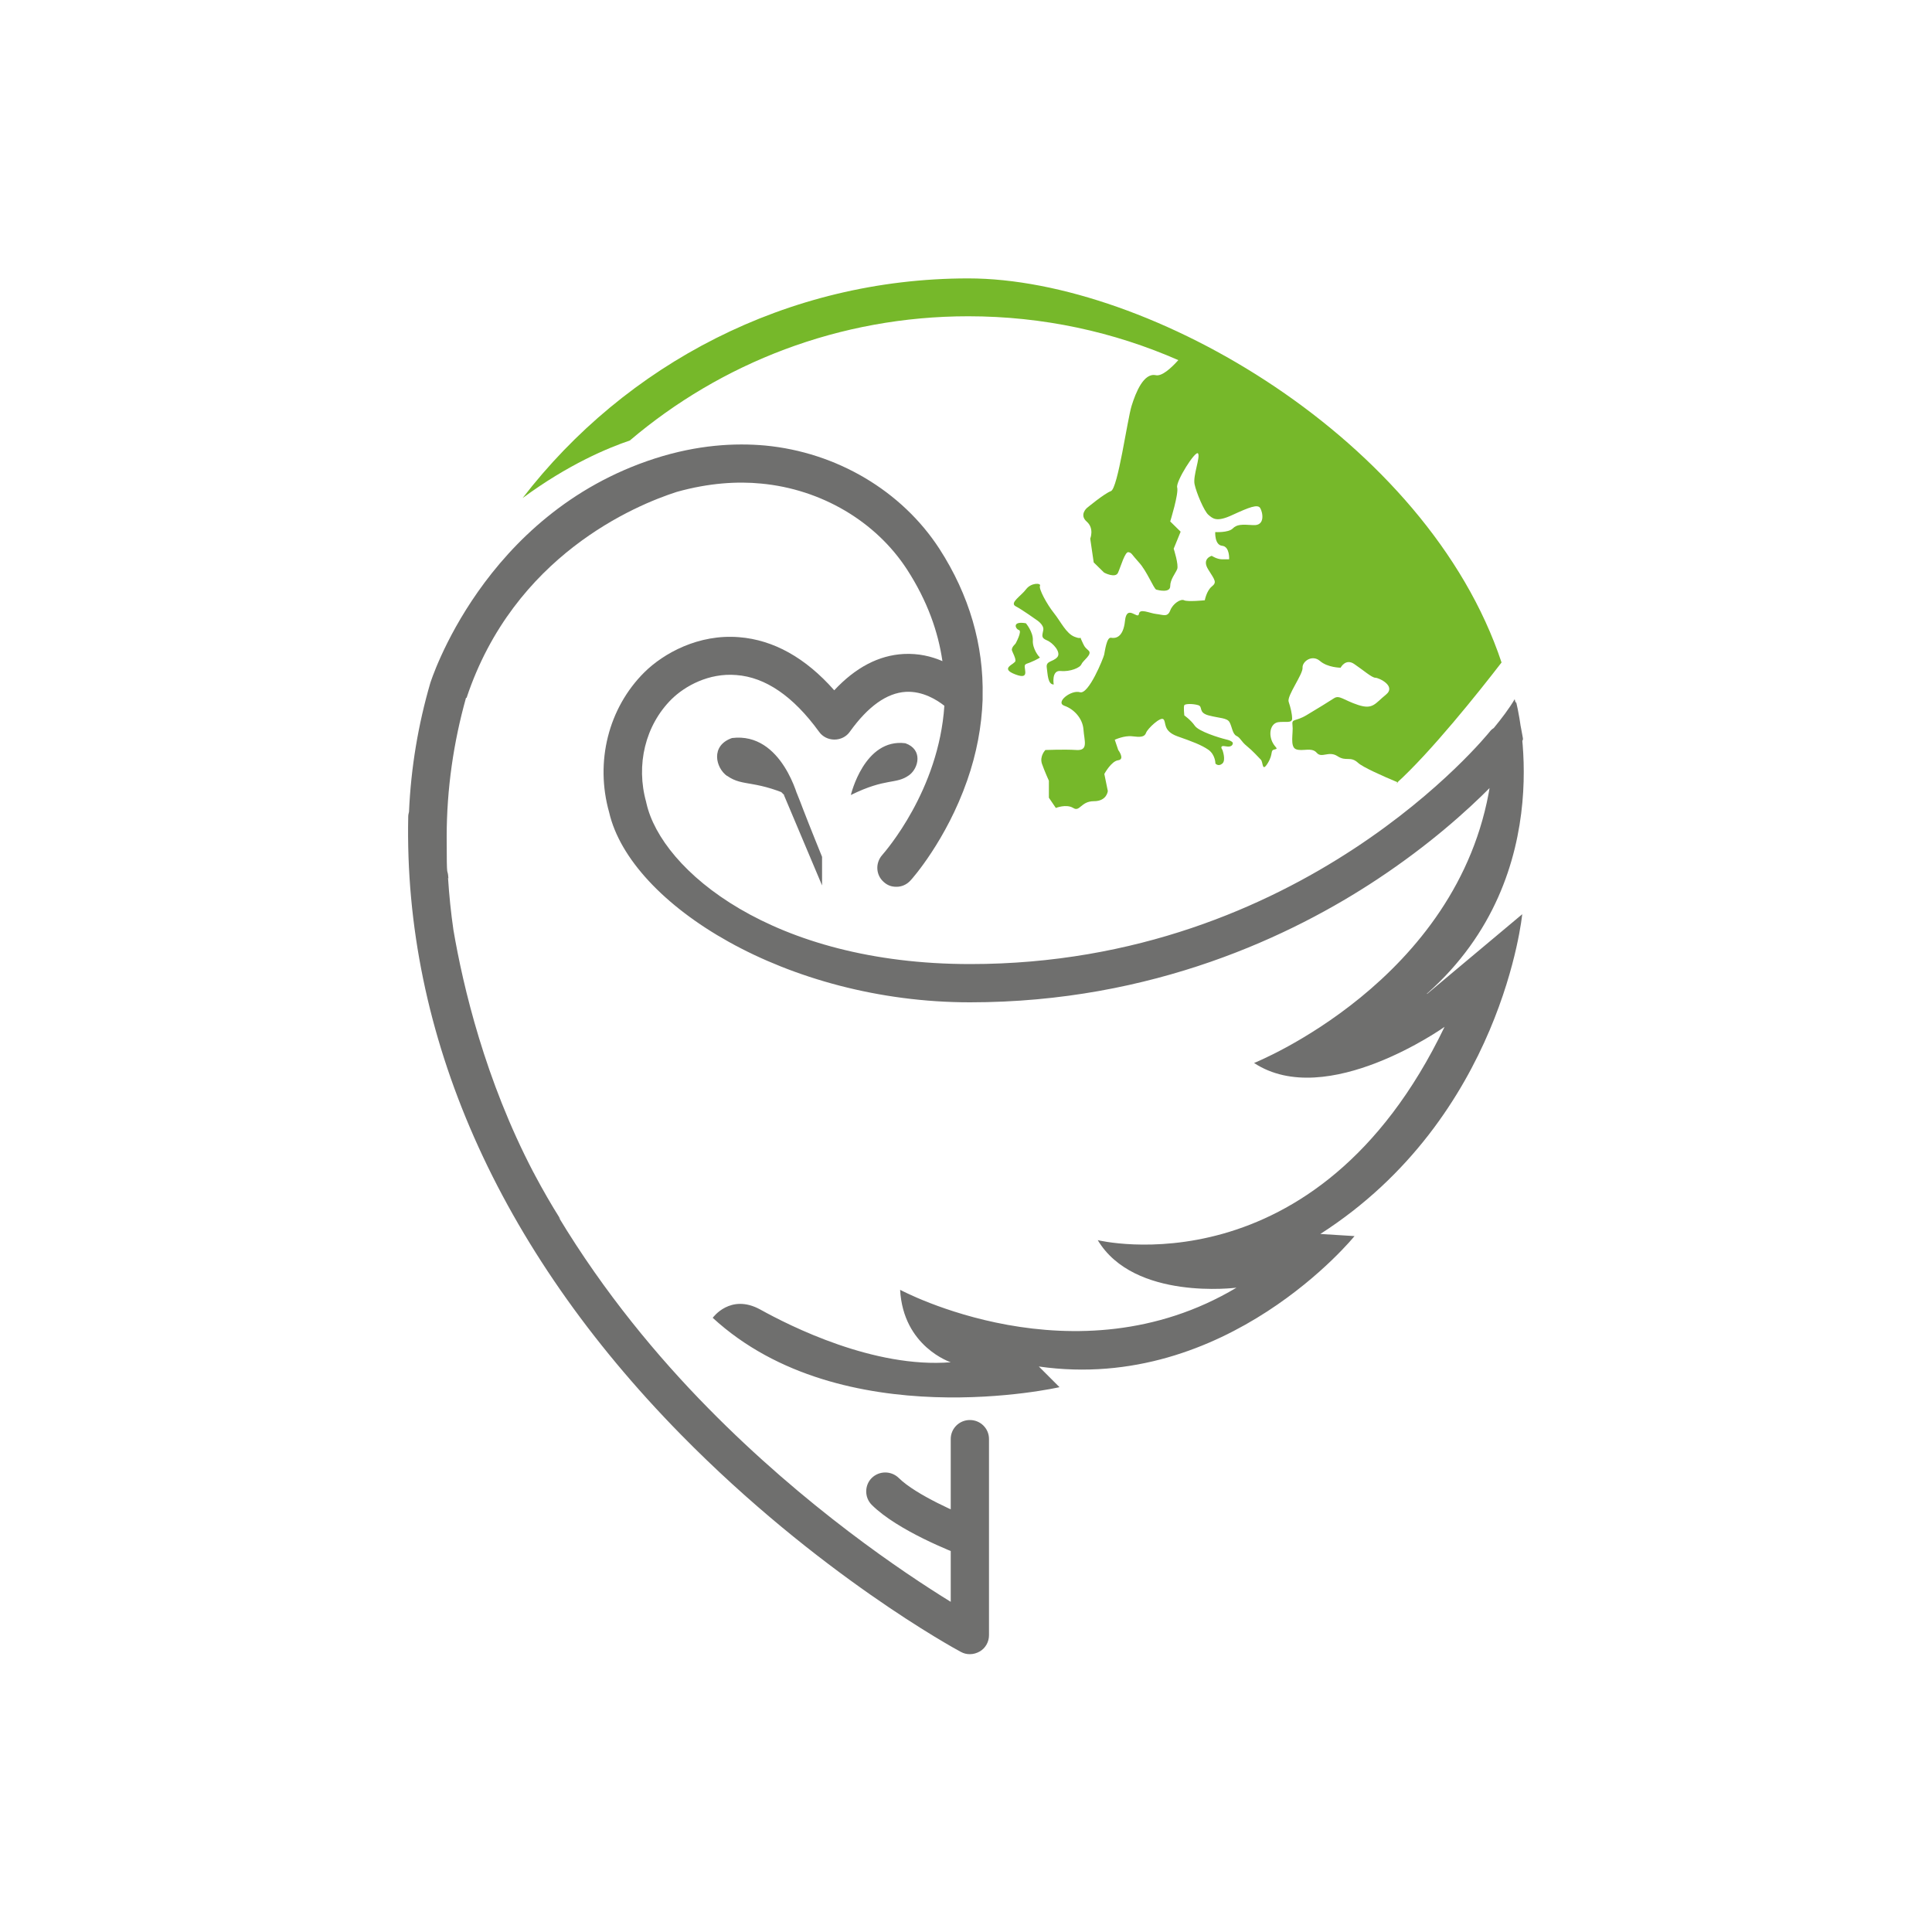
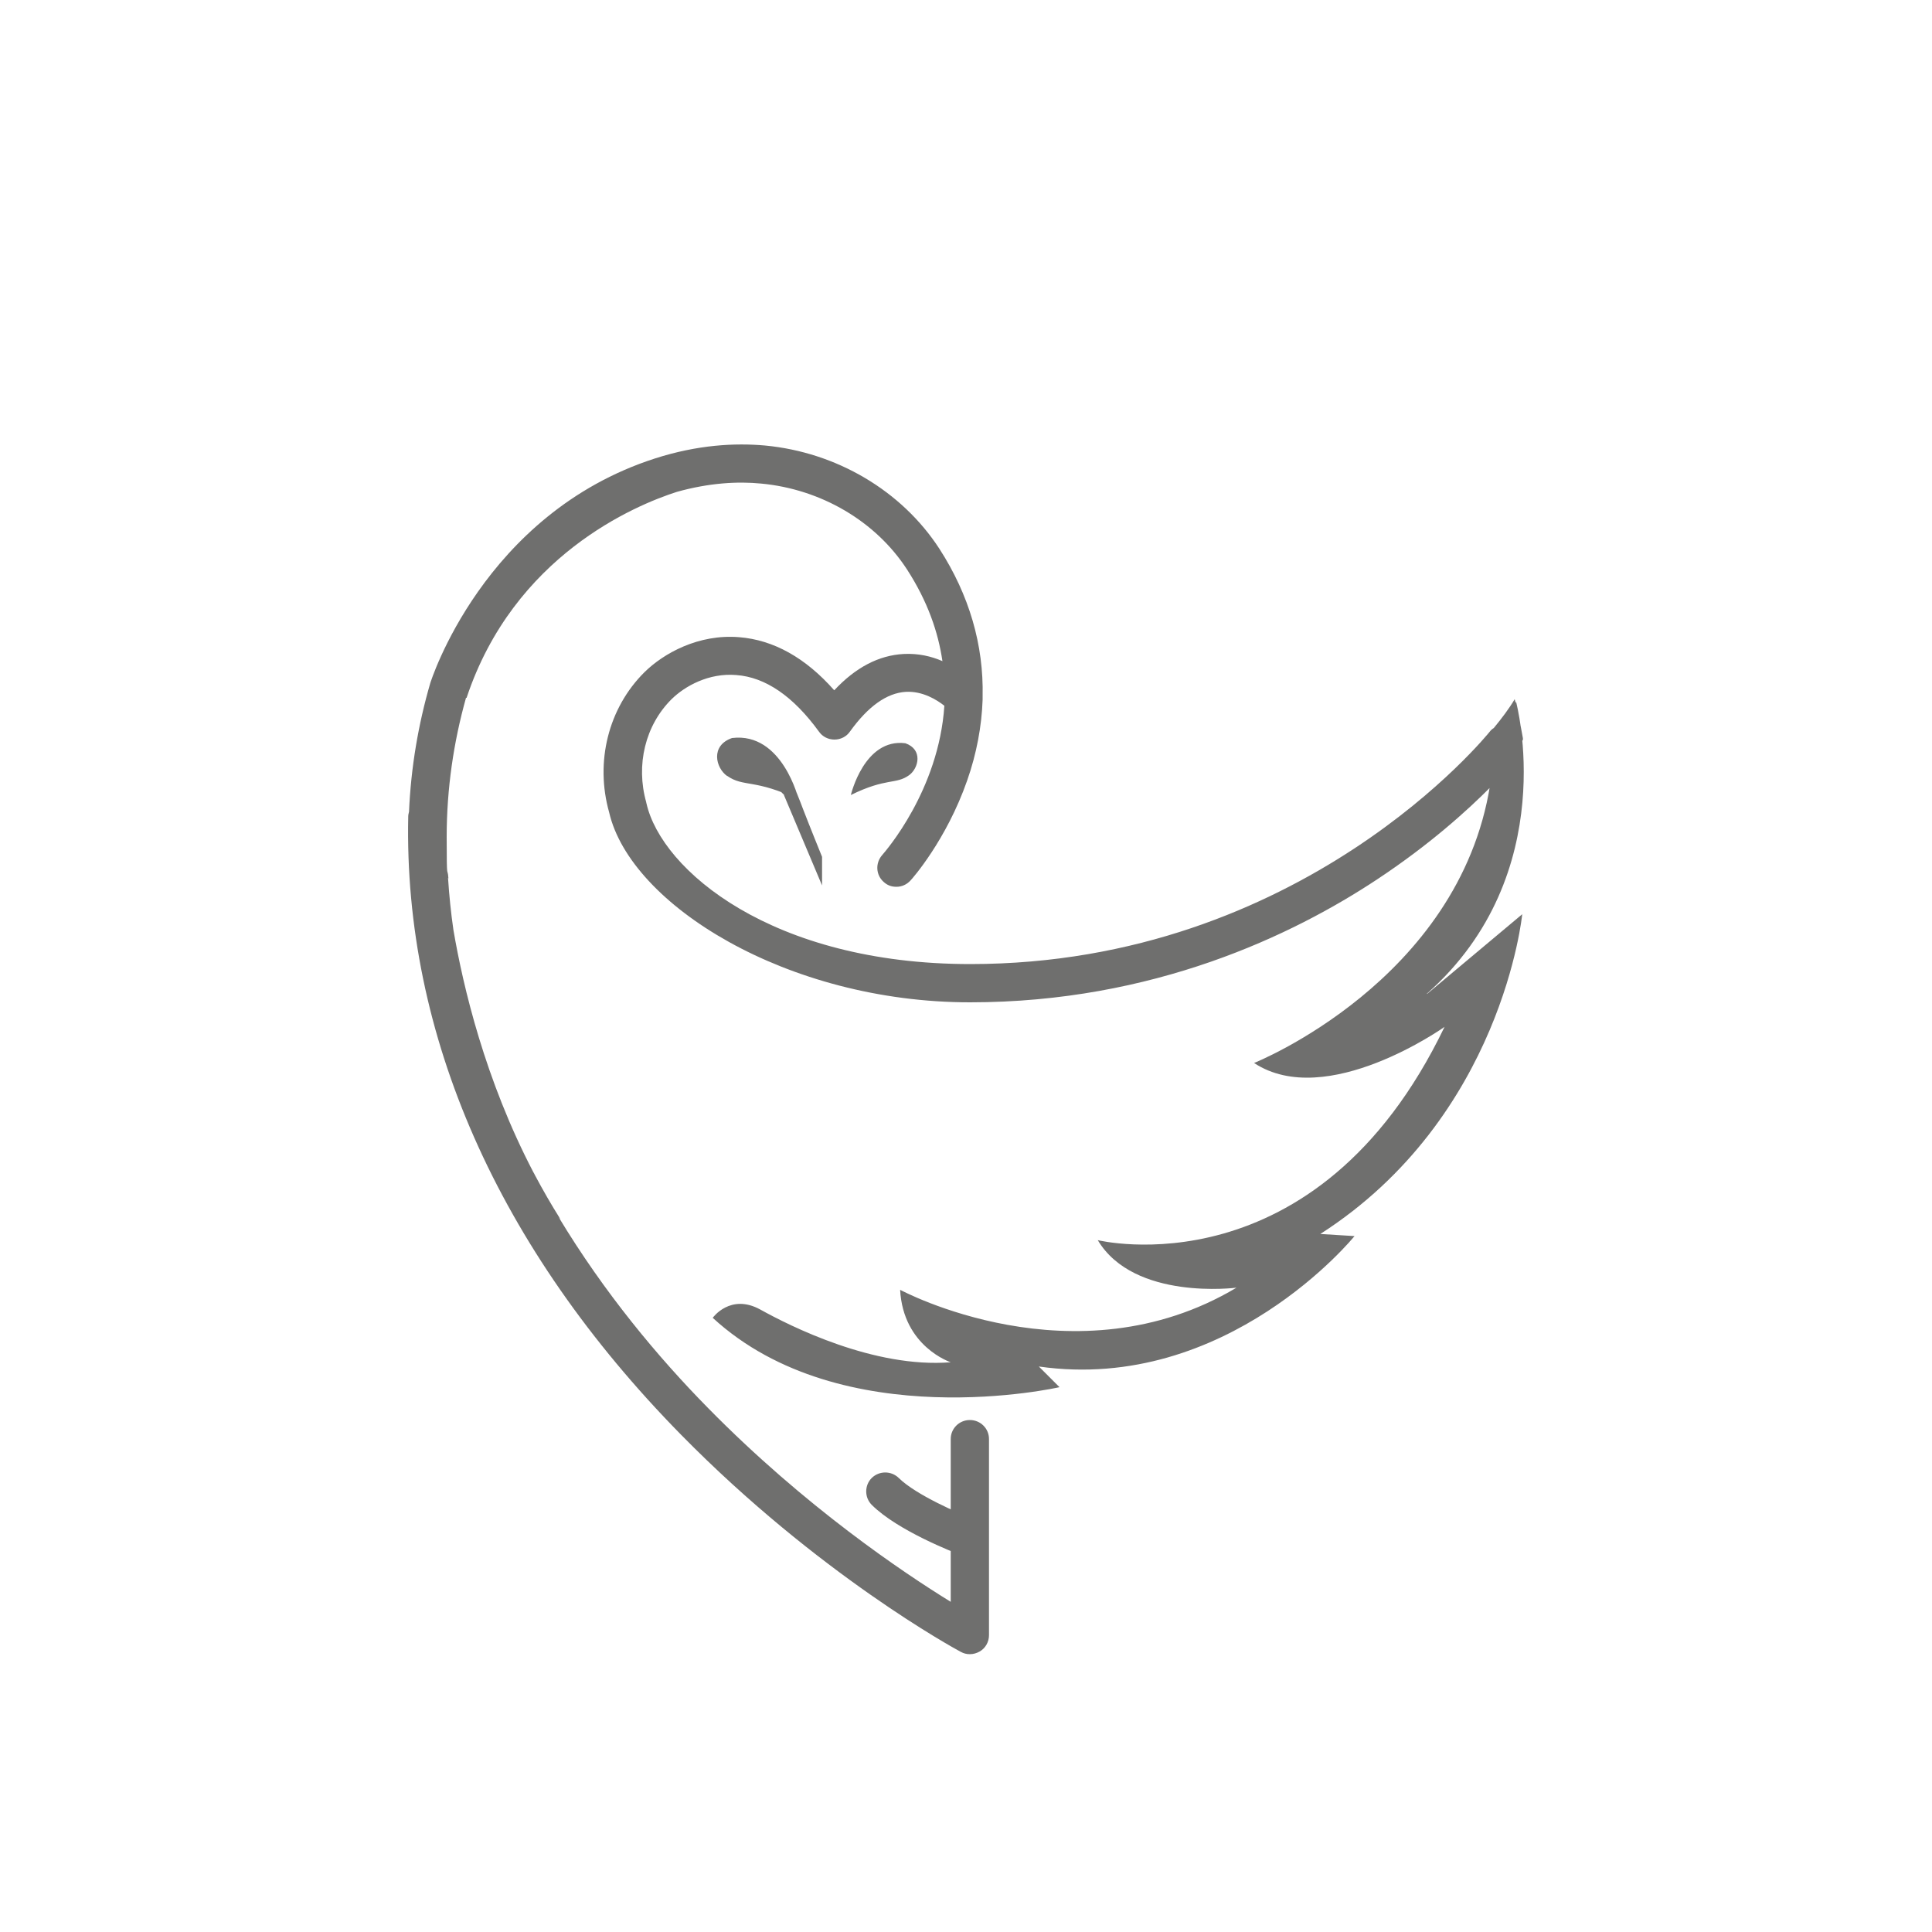
<svg xmlns="http://www.w3.org/2000/svg" id="Icon" version="1.1" viewBox="0 0 1000 1000">
  <defs>
    <style>
      .st0 {
        fill: #76b82a;
      }

      .st1 {
        fill: #6f6f6e;
      }
    </style>
  </defs>
-   <path id="Globe" class="st0" d="M723.6,405c-7.9-3.3-18.2-7.9-20.6-10.1-4.1-3.8-6.1-.5-10.7-3.5-4.6-3-8.2,1.3-10.8-1.8-2.6-3-7.4-.5-10.7-1.8-3.3-1.3-1.3-8.6-1.8-12.3-.5-3.8,1.3-1.8,7.2-5.3,5.9-3.5,11.5-7,14.3-8.8,2.8-1.8,4.9,1,12.5,3.5,7.7,2.5,8.7-.8,14.3-5.3,5.6-4.5-3.6-8.8-5.4-8.8s-6.1-3.8-10.8-7c-4.6-3.3-7.2,1.8-7.2,1.8,0,0-6.7,0-10.7-3.5-4.1-3.5-9.2.3-9,3.5.3,3.3-8.2,14.6-7.2,17.6,1,3,1.8,6.3,1.8,8.8s-3.8,1.3-7.2,1.8c-3.3.5-4.9,4.5-3.6,8.8,1.3,4.3,4.3,4.8,1.8,5.3-2.6.5-.5,2-3.6,7.1-3.1,5-2.3-.5-3.6-1.8-1.3-1.3-4.1-4.5-7.2-7-3.1-2.5-3.3-4.3-5.4-5.3-2.1-1-2.3-4.8-3.6-7.1-1.3-2.3-5.1-2-10.8-3.5-5.6-1.5-2.8-4.5-5.4-5.3-2.6-.8-6.7-.8-7.2,0-.5.8,0,5.3,0,5.3,0,0,3.3,2.3,5.4,5.3,2,3,12.8,6.3,16.1,7.1,3.3.7,3.6,1.8,3.6,1.8,0,0,.3,2.5-3.6,1.8-3.8-.8-1.8,1.8-1.8,1.8,0,0,2,5.3,0,7.1-2.1,1.8-3.6,0-3.6,0,0,0,0-4.5-3.6-7.1-3.6-2.5-8.4-4.3-16.1-7-7.7-2.8-5.6-7.3-7.2-8.8-1.5-1.5-8.2,4.8-9,7-.8,2.3-3.1,2.3-7.2,1.8-4.1-.5-9,1.8-9,1.8l1.8,5.3s3.6,4.8,0,5.3c-3.6.4-7.2,7.1-7.2,7.1l1.8,8.8s-.4,5.3-7.2,5.3-7.2,5.7-10.7,3.5c-3.6-2.2-9,0-9,0l-3.6-5.3v-8.8s-2.2-4.8-3.6-8.8c-1.3-4,1.8-7.1,1.8-7.1,0,0,9.9-.4,16.1,0,6.3.4,4-4.8,3.6-10.6-.4-5.7-4.9-10.6-9.9-12.3-4.9-1.8,3.6-8.4,8.1-7,4.5,1.3,12.1-17.6,12.5-19.4.4-1.8,1.3-9.3,3.6-8.8,2.2.4,6.3,0,7.2-8.8.9-8.8,6.7-.4,7.2-3.5.4-3.1,5.4-.4,9,0,3.6.4,5.8,1.8,7.2-1.8,1.3-3.5,5.4-6.2,7.2-5.3,1.8.9,10.7,0,10.7,0,0,0,.9-4.9,3.6-7.1,2.7-2.2,1.8-3.1-1.8-8.8-3.6-5.7,1.8-7.1,1.8-7.1,0,0,2.7,1.8,5.4,1.8h3.6s.4-6.6-3.6-7c-4-.4-3.6-7.1-3.6-7.1,0,0,6.7.4,9-1.8,2.2-2.2,4.5-2.2,10.7-1.8,6.3.4,4.9-6.6,3.6-8.8-1.3-2.2-5.8-.4-14.3,3.5-8.5,4-10.3,1.8-12.5,0-2.2-1.8-6.3-11.5-7.2-15.9-.9-4.4,3.1-14.1,1.8-15.9-1.3-1.8-11.6,14.5-10.8,17.6.9,3.1-3.6,17.6-3.6,17.6l5.4,5.3-3.6,8.8s2.7,8.4,1.8,10.6c-.9,2.2-3.6,5.3-3.6,8.8s-5.8,2.2-7.2,1.8c-1.3-.4-4.9-9.7-9-14.1-4-4.4-3.6-4.9-5.4-5.3-1.8-.4-4,7.5-5.4,10.6-1.3,3.1-7.2,0-7.2,0l-5.4-5.3-1.8-12.3s2.2-5.3-1.8-8.8c-4-3.5,0-7,0-7,0,0,9-7.5,12.5-8.8,3.6-1.3,8.5-37,10.7-44.1,2.2-7.1,6.3-17.2,12.5-15.9,3.2.7,7.9-3.6,11.7-7.8-33.3-14.6-70-22.7-108.7-22.7-66.8,0-128,24.2-175.2,64.3-11.5,3.9-31.9,12.4-55.5,29.8,53.2-69.1,136.8-113.7,230.7-113.7s237.6,83.5,276,198.8c-12.1,15.7-36.8,46.6-54.5,62.6h0ZM559.7,343.8c-.5,1.8-5.9,4-10.7,3.5-4.9-.5-3.6,7-3.6,7-3.1,0-3.1-5.3-3.6-8.8-.5-3.5,3.1-2.8,5.4-5.3,2.3-2.5-2.3-7.6-5.4-8.8-3.1-1.3-2.3-2.5-1.8-5.3.5-2.8-3.6-5.3-3.6-5.3,0,0-7.4-5.3-10.7-7-3.3-1.8,2.8-5.3,5.4-8.8,2.6-3.5,7.9-3.3,7.2-1.8-.8,1.5,3.6,9.6,7.2,14.1,3.6,4.5,6.3,10.6,10.7,12.3,4.5,1.8,2.3-1,3.6,1.8,1.3,2.8,1.3,3.3,3.6,5.3,2.3,2-3.1,5.3-3.6,7.1h0ZM531,343.8c-2.3.7,3.3,8.6-5.4,5.3-8.7-3.3,0-5.3,0-7.1s-1.3-3.8-1.8-5.3c-.5-1.5,1.8-3.5,1.8-3.5,0,0,3.6-6.5,1.8-7.1-1.8-.5-3.8-4.8,3.6-3.5,0,0,3.8,4.5,3.6,8.8-.3,4.3,3.1,8.6,3.6,8.8.5.3-4.9,2.8-7.2,3.5h0Z" />
  <path id="Owl" class="st1" d="M772.6,419.6c-.3-4.1-.6-8.2-1-12.3-12.2,12.3-31.8,30-58.7,47.8-43.8,29-116,63.7-210.8,63.7s-175.8-50.6-186.8-98.3c-7.4-26.2-.4-54,18.2-72.5,10-9.9,28.1-19.9,49-18.2,17.9,1.4,34.5,10.7,49.3,27.5,11-11.8,23-18.1,35.9-18.8,7.6-.4,14.4,1.2,20.1,3.7-2.2-15.1-7.7-31-18.3-47.4-16.2-25-44.5-41.6-75.5-44.5-12.1-1.2-26.9-.4-43.7,4.3-21.5,6.9-84.3,33-108.8,106.6h-.3c-6.4,22.8-10,47-10,72s.4,14.4.9,21.5l-.2-.3c.6,9.2,1.5,18.1,2.8,27,5,29.3,16.4,77.6,41.4,125.4.3.4.5.9.7,1.3,4.1,7.7,8.5,15.4,13.3,23-.4-.4-.7-.8-1-1.2,23.7,39.3,51.5,72.6,77.4,98.9,50.3,51.2,101.4,85.4,125.6,100.3v-84.3c0-5.4,4.4-9.8,9.9-9.8s9.9,4.4,9.9,9.8v101.6c0,3.4-1.8,6.7-4.8,8.4-1.6.9-3.3,1.4-5.1,1.4s-3.2-.4-4.7-1.2c-3-1.6-73.8-40.1-144.9-112.5-94.7-96.4-143.5-207-141.1-319.9,0-.8.2-1.6.4-2.4,1-23,4.8-45.3,11-66.6h0s27.2-87.6,116.3-116.3c0,0,0,0,0,0,22.1-7.1,41.4-8.1,57-6.7,37,3.5,70.7,23.4,90.2,53.4,15.5,24,23,49.9,22.4,76.5,0,.5,0,1.1,0,1.7-.5,13.8-3.1,27.8-8,41.8-10.8,30.9-28.5,50.9-29.3,51.7-2,2.2-4.6,3.3-7.3,3.3s-4.7-.8-6.6-2.5c-4.1-3.6-4.4-9.8-.8-13.9,1.7-2,29.3-33.5,32.2-77.3-3.8-3-11.2-7.7-20-7.2-9.8.6-19.5,7.5-28.9,20.6-1.8,2.6-4.8,4.1-8,4.1s-6.2-1.5-8-4.1c-13.3-18.3-27.7-28.2-42.8-29.3-14.2-1.2-26.6,5.7-33.5,12.5-13.6,13.5-18.6,34-13.1,53.4,0,.2,0,.4.1.5,7.8,34.6,65,83.2,167.6,83.2,172.1,0,267.9-119.1,268.9-120.3.6-.8,1.3-1.4,2.1-1.9,4.1-5,7.9-10,10.8-14.9,1.7,6.5,3,13.2,4.2,19.9.1.3,0,.5.1.8-3.4,9.7-9.4,25.5-15.6,36.9h0ZM510.1,799.1c-1.5,3.9-5.2,6.4-9.2,6.4s-2.4-.2-3.5-.6c-3.3-1.2-32.8-12.6-46.2-26-3.8-3.8-3.8-10.1,0-13.9,3.9-3.8,10.1-3.8,14,0,8.9,8.8,31.4,18.5,39.3,21.5,5.1,1.9,7.7,7.6,5.8,12.7h0ZM376.4,401.7c-6-4.2-8.8-15.8,2.5-19.7,26.1-3.2,34.5,31.9,34.5,31.9-22.5-10.9-28.5-6.3-37-12.3h0ZM470.6,401.2c-6.9,5-11.8,1.2-30.2,10.3,0,0,6.9-29.5,28.2-26.8,9.2,3.2,6.9,12.9,2,16.5h0ZM405.9,411.5l-2.5-2.5s-16-25.4-7.4-22.1c9,3.3,16.4,23.3,19.7,32,3.3,8.6,9.8,24.6,9.8,24.6v14.8l-19.7-46.7h0ZM738.6,514.5l49.3-41.3s-10.2,105-104.5,165.5l17.7,1.1s-65.9,81.4-163.4,67.5l10.7,10.7s-112.5,25.7-179.5-35.9c0,0,9.1-12.8,24.6-4.3,15.5,8.6,58.9,30.5,98.6,27.3,0,0-24.6-8-26.2-37.5,0,0,90.5,48.8,174.1-1.1,0,0-53,6.9-71.8-24.6,0,0,113,27.9,179.5-110.4,0,0-61.1,43.4-98.6,18.7,0,0,106.1-42.3,122.2-144.1l13.4-42.9s24.1,88.9-46.1,151.1h0Z" />
</svg>